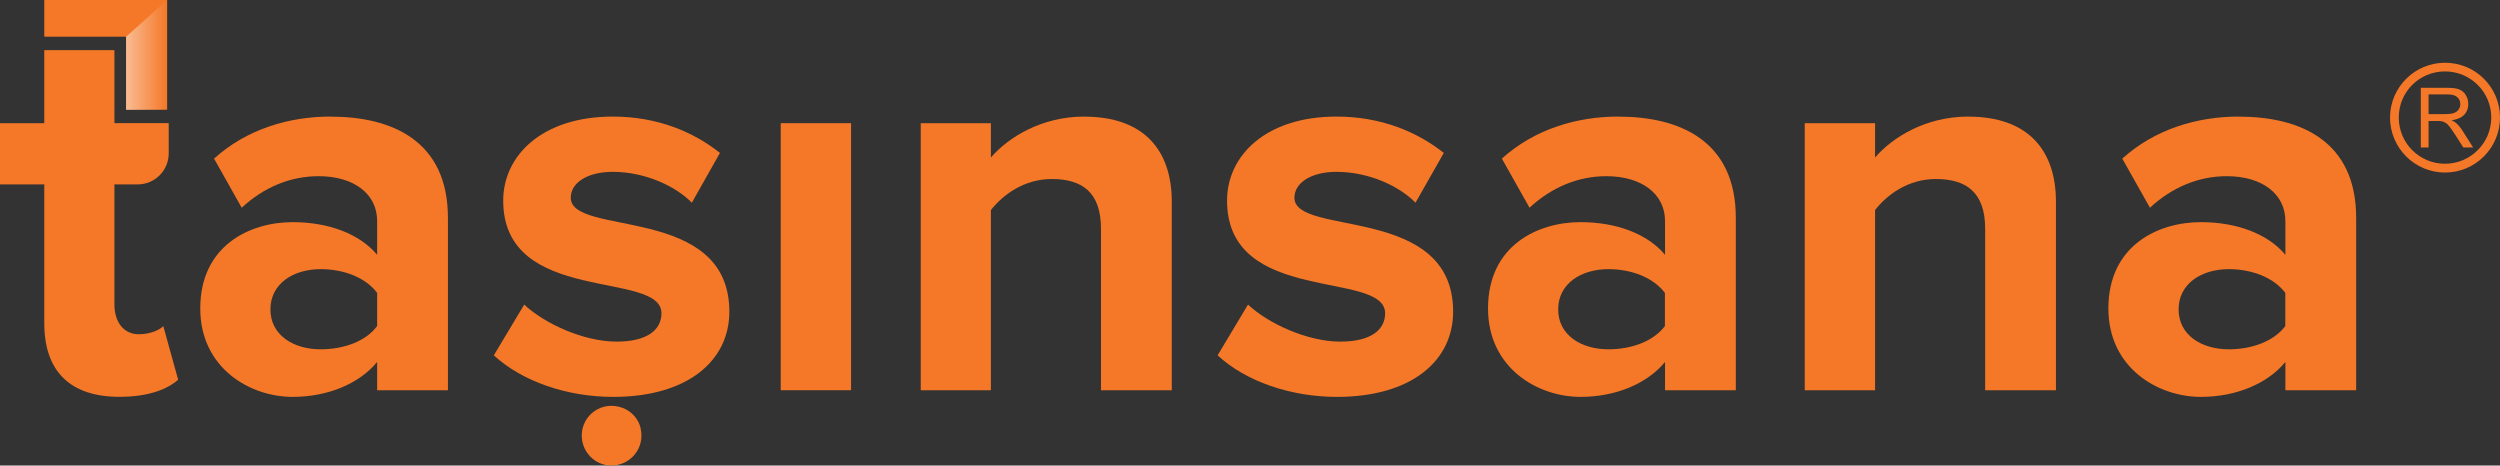
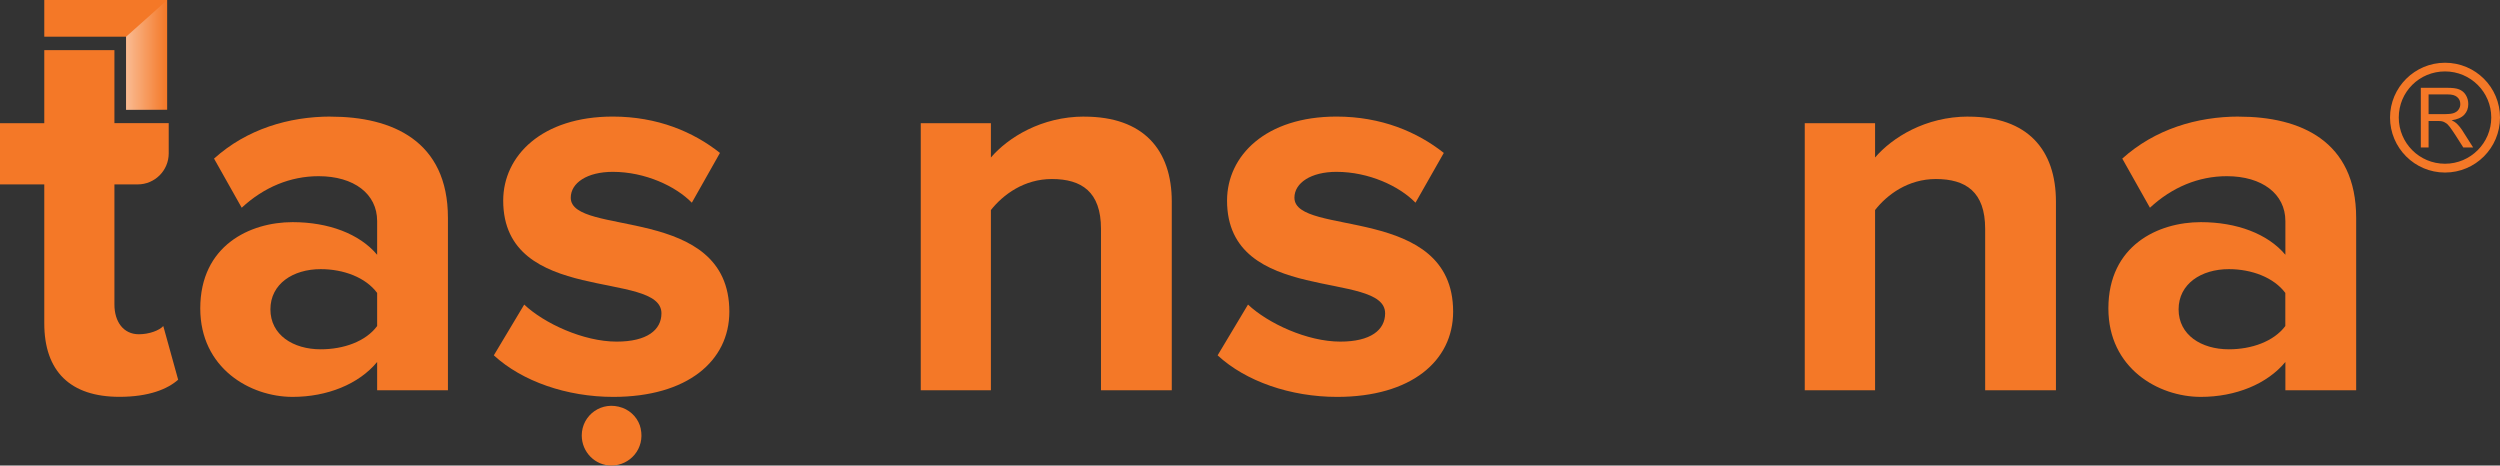
<svg xmlns="http://www.w3.org/2000/svg" version="1.1" viewBox="0 0 431.93 80.43">
  <rect x="0" y="0" width="431.93" height="80.43" fill="#333333" stroke="none" />
  <defs>
    <style>
      .st0 {
        isolation: isolate;
      }

      .st1 {
        fill: url(#linear-gradient);
        mix-blend-mode: color-dodge;
        opacity: .5;
      }

      .st2 {
        fill: #f47827;
      }
    </style>
    <linearGradient id="linear-gradient" x1="21.78" y1="9.49" x2="28.88" y2="9.49" gradientUnits="userSpaceOnUse">
      <stop offset="0" stop-color="#fff" />
      <stop offset="1" stop-color="#fff" stop-opacity="0" />
    </linearGradient>
  </defs>
  <g class="st0">
    <g id="Layer_1">
      <g>
        <g>
          <path class="st2" d="M28.21,56.33c-.67.75-2.4,1.42-4.22,1.42-2.68,0-4.22-2.18-4.22-5.14v-20.75h4.02c2.96,0,5.36-2.4,5.36-5.36v-5.22h-9.38v-12.62H7.65v12.62H0v10.58h7.65v23.99c0,8.32,4.5,12.71,12.99,12.71,5.08,0,8.32-1.34,10.14-2.96l-2.57-9.27Z" />
          <path class="st2" d="M57.14,20.14c-7.26,0-14.52,2.18-20.16,7.26l4.78,8.49c3.83-3.55,8.41-5.45,13.29-5.45,6.12,0,10.11,3.07,10.11,7.74v5.84c-3.04-3.63-8.41-5.64-14.61-5.64-7.34,0-15.95,4.02-15.95,14.91,0,10.31,8.6,15.28,15.95,15.28,6,0,11.45-2.21,14.61-6.03v4.89h12.23v-29.8c0-13.29-9.64-17.48-20.25-17.48ZM65.16,56.33c-1.98,2.68-5.81,4.02-9.75,4.02-4.78,0-8.69-2.49-8.69-6.9s3.91-6.95,8.69-6.95c3.94,0,7.76,1.42,9.75,4.11v5.73Z" />
          <path class="st2" d="M98.61,34.16c0-2.57,2.85-4.47,7.26-4.47,5.61,0,10.89,2.49,13.66,5.33l4.86-8.6c-4.58-3.63-10.78-6.28-18.52-6.28-12.23,0-18.93,6.76-18.93,14.52,0,18.15,27.34,11.93,27.34,19.47,0,2.88-2.49,4.89-7.74,4.89-5.75,0-12.54-3.16-15.97-6.4l-5.25,8.77c4.89,4.5,12.62,7.18,20.64,7.18,12.79,0,20.05-6.2,20.05-14.72,0-18.63-27.4-12.9-27.4-19.69Z" />
-           <path class="st2" d="M134.89,21.28v46.14h12.15V21.28h-12.15Z" />
          <path class="st2" d="M187.34,20.14c-7.43,0-13.18,3.63-16.14,7.07v-5.92h-12.12v46.14h12.12v-31.14c2.12-2.68,5.75-5.36,10.53-5.36,5.14,0,8.49,2.21,8.49,8.6v27.9h12.23v-32.59c0-8.96-4.89-14.69-15.11-14.69Z" />
          <path class="st2" d="M223.64,34.16c0-2.57,2.88-4.47,7.26-4.47,5.64,0,10.89,2.49,13.66,5.33l4.89-8.6c-4.58-3.63-10.81-6.28-18.54-6.28-12.23,0-18.91,6.76-18.91,14.52,0,18.15,27.31,11.93,27.31,19.47,0,2.88-2.49,4.89-7.74,4.89-5.73,0-12.51-3.16-15.95-6.4l-5.25,8.77c4.86,4.5,12.6,7.18,20.64,7.18,12.79,0,20.05-6.2,20.05-14.72,0-18.63-27.42-12.9-27.42-19.69Z" />
-           <path class="st2" d="M279.64,20.14c-7.26,0-14.52,2.18-20.16,7.26l4.78,8.49c3.83-3.55,8.41-5.45,13.27-5.45,6.12,0,10.14,3.07,10.14,7.74v5.84c-3.04-3.63-8.41-5.64-14.61-5.64-7.37,0-15.97,4.02-15.97,14.91,0,10.31,8.6,15.28,15.97,15.28,6,0,11.45-2.21,14.61-6.03v4.89h12.23v-29.8c0-13.29-9.66-17.48-20.25-17.48ZM287.65,56.33c-2.01,2.68-5.84,4.02-9.75,4.02-4.78,0-8.69-2.49-8.69-6.9s3.91-6.95,8.69-6.95c3.91,0,7.74,1.42,9.75,4.11v5.73Z" />
          <path class="st2" d="M340.1,20.14c-7.46,0-13.18,3.63-16.14,7.07v-5.92h-12.15v46.14h12.15v-31.14c2.09-2.68,5.73-5.36,10.5-5.36,5.17,0,8.52,2.21,8.52,8.6v27.9h12.23v-32.59c0-8.96-4.89-14.69-15.11-14.69Z" />
          <path class="st2" d="M386.83,20.14c-7.26,0-14.52,2.18-20.16,7.26l4.78,8.49c3.83-3.55,8.41-5.45,13.29-5.45,6.09,0,10.11,3.07,10.11,7.74v5.84c-3.04-3.63-8.41-5.64-14.61-5.64-7.37,0-15.97,4.02-15.97,14.91,0,10.31,8.6,15.28,15.97,15.28,6,0,11.45-2.21,14.61-6.03v4.89h12.23v-29.8c0-13.29-9.66-17.48-20.25-17.48ZM394.84,56.33c-2.01,2.68-5.84,4.02-9.75,4.02-4.78,0-8.69-2.49-8.69-6.9s3.91-6.95,8.69-6.95c3.91,0,7.74,1.42,9.75,4.11v5.73Z" />
        </g>
        <path class="st2" d="M110.71,74.09c-.34-1.65-1.56-3.04-3.16-3.63-3.57-1.31-7.04,1.26-7.04,4.78,0,2.88,2.32,5.19,5.11,5.19,3.27,0,5.81-2.96,5.08-6.34Z" />
        <polygon class="st2" points="28.88 0 28.88 18.96 21.78 18.96 21.78 6.34 7.65 6.34 7.65 0 28.88 0" />
        <polygon class="st1" points="28.88 .01 28.88 18.98 21.78 18.98 21.78 6.35 28.88 .01" />
        <path class="st2" d="M422.43,10.84c-5.22,0-9.5,4.24-9.5,9.47s4.25,9.5,9.5,9.5,9.5-4.25,9.5-9.5-4.25-9.47-9.5-9.47ZM422.43,28.29c-4.41,0-7.99-3.55-7.99-7.99s3.57-7.96,7.99-7.96,7.99,3.57,7.99,7.96-3.57,7.99-7.99,7.99Z" />
        <path class="st2" d="M425.5,22.65c-.34-.53-.73-1.01-1.12-1.37-.2-.17-.47-.34-.81-.5.98-.14,1.7-.45,2.18-.95.47-.5.7-1.12.7-1.84,0-.59-.14-1.09-.42-1.56-.28-.47-.67-.78-1.14-.98s-1.17-.28-2.09-.28h-4.55v10.31h1.34v-4.58h1.59c.36,0,.59.03.75.06.22.06.42.14.61.28.22.11.45.34.7.67.25.34.59.81.98,1.42l1.37,2.15h1.7l-1.79-2.82ZM422.52,19.72h-2.93v-3.41h3.27c.78,0,1.31.14,1.68.47.36.31.53.7.53,1.2,0,.34-.08.64-.28.92-.17.28-.45.47-.78.61-.36.14-.84.2-1.48.2Z" />
      </g>
    </g>
  </g>
</svg>